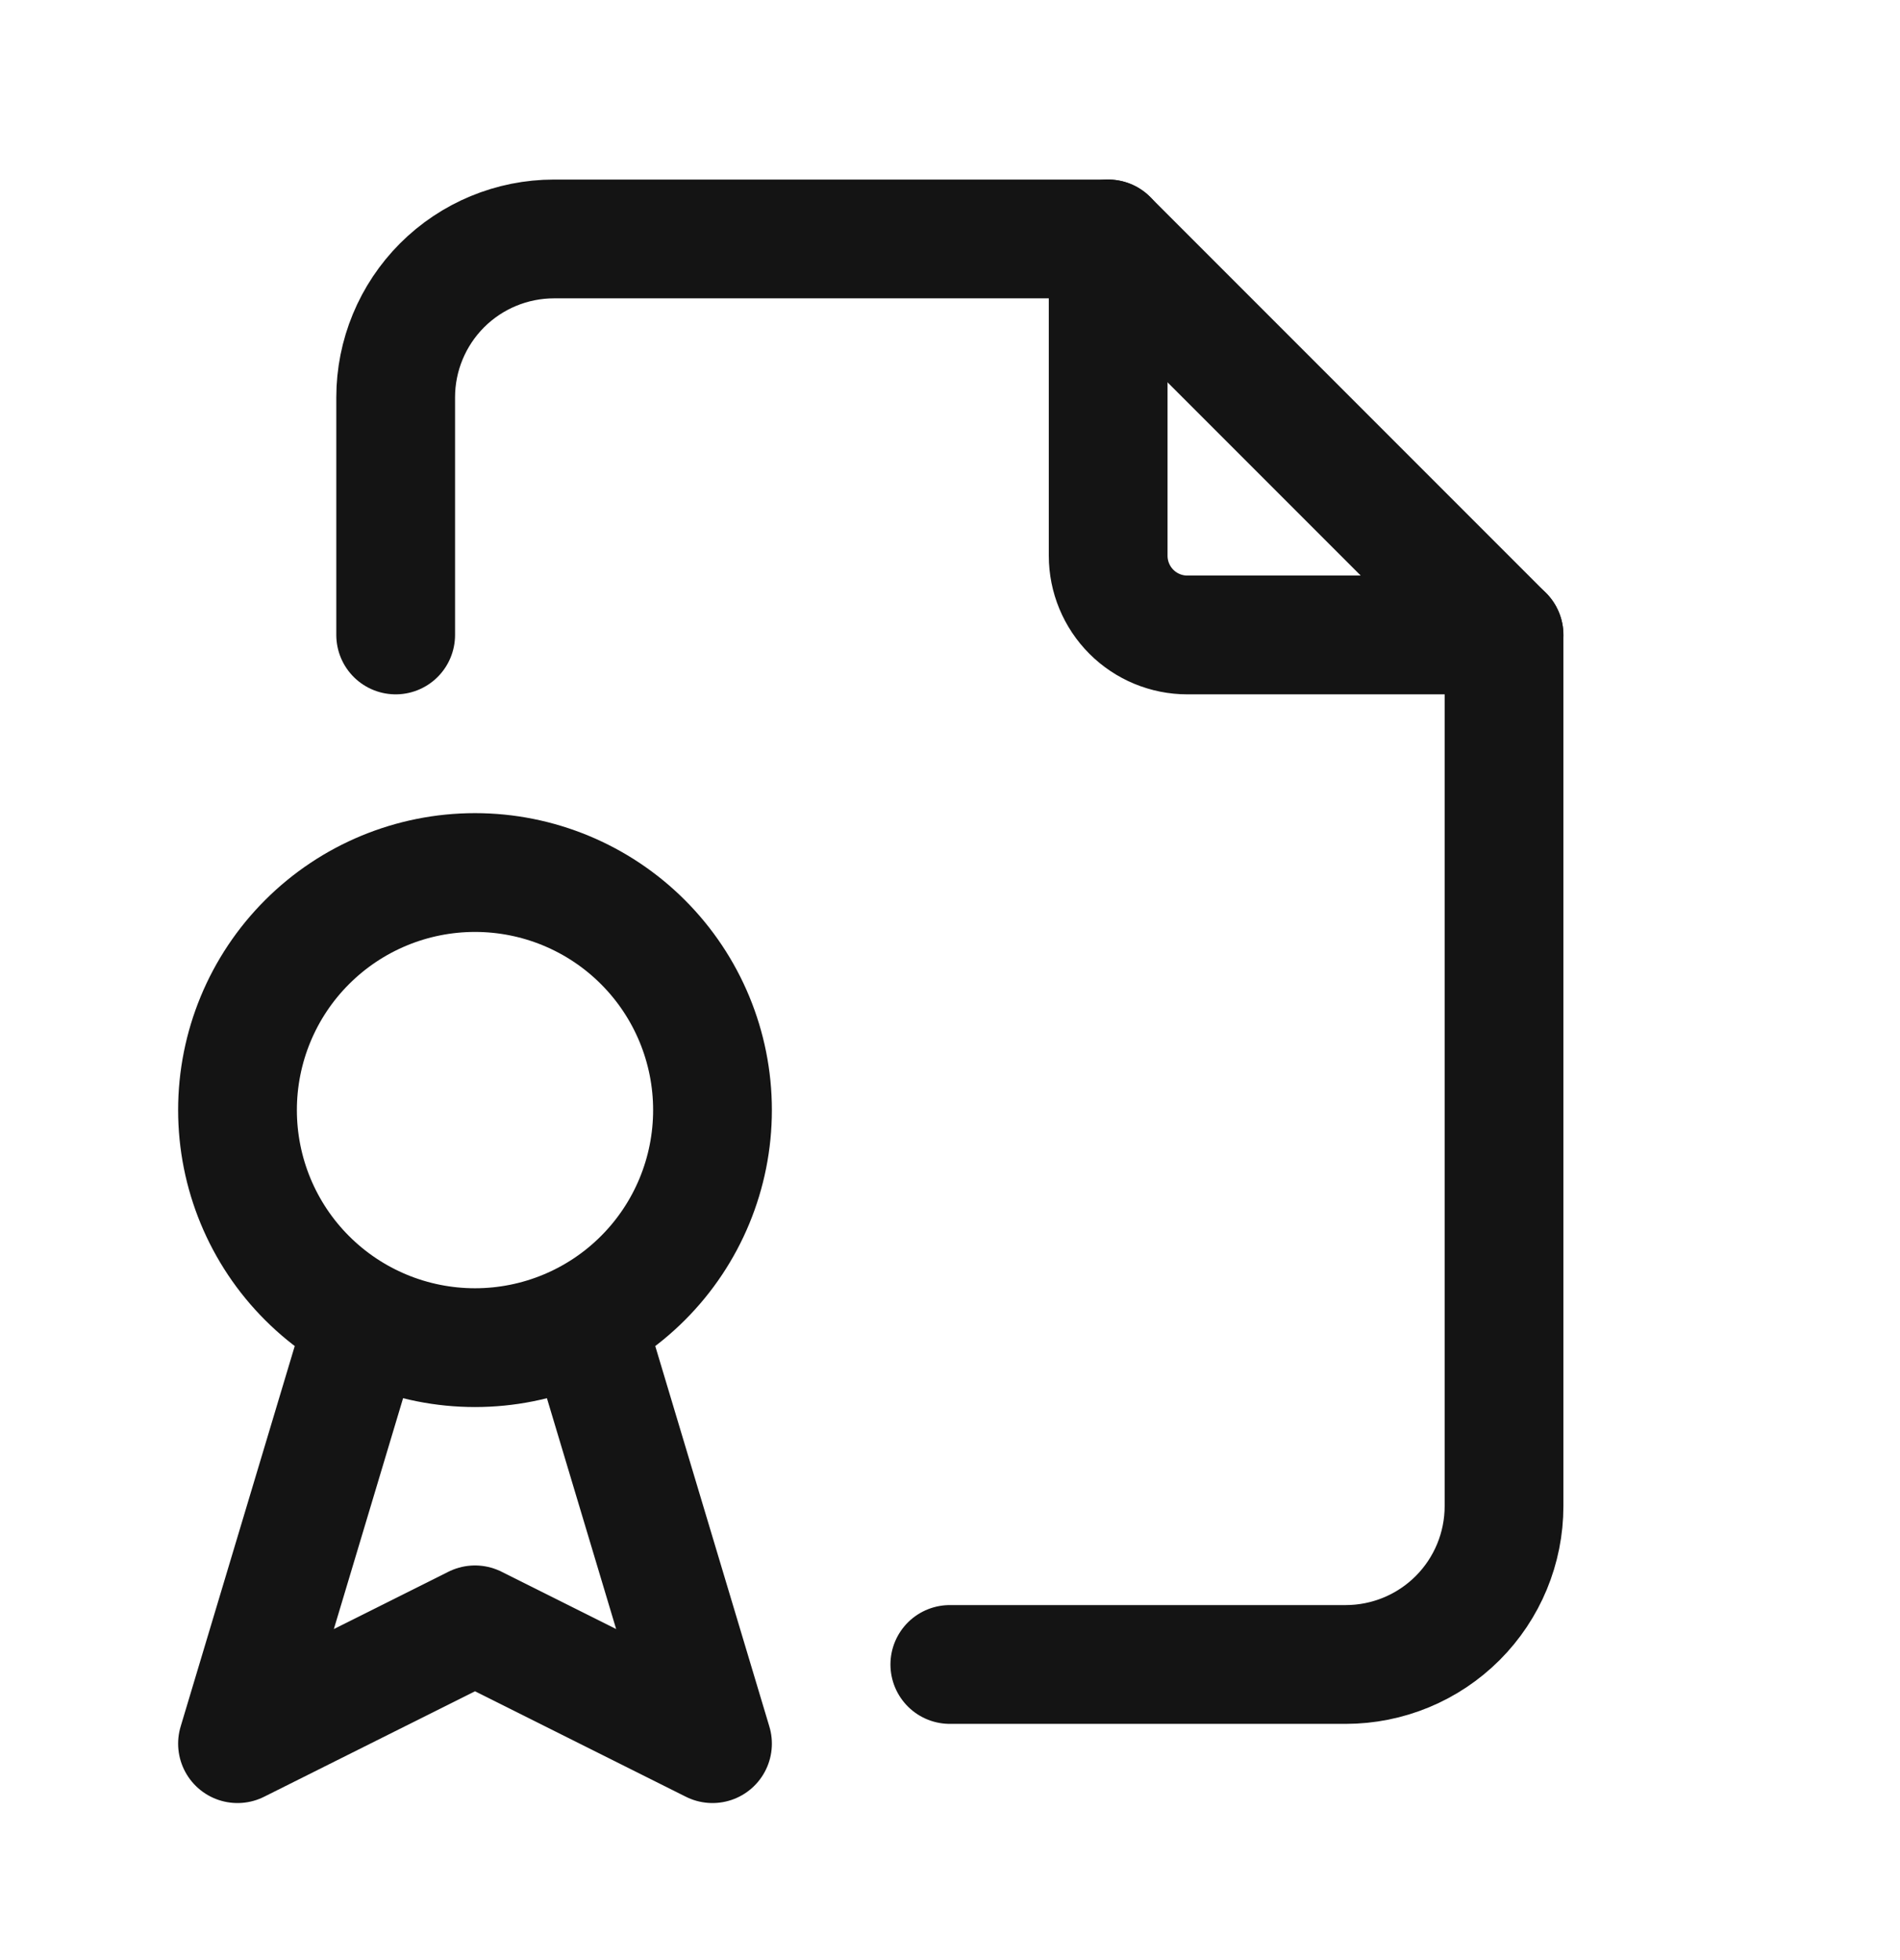
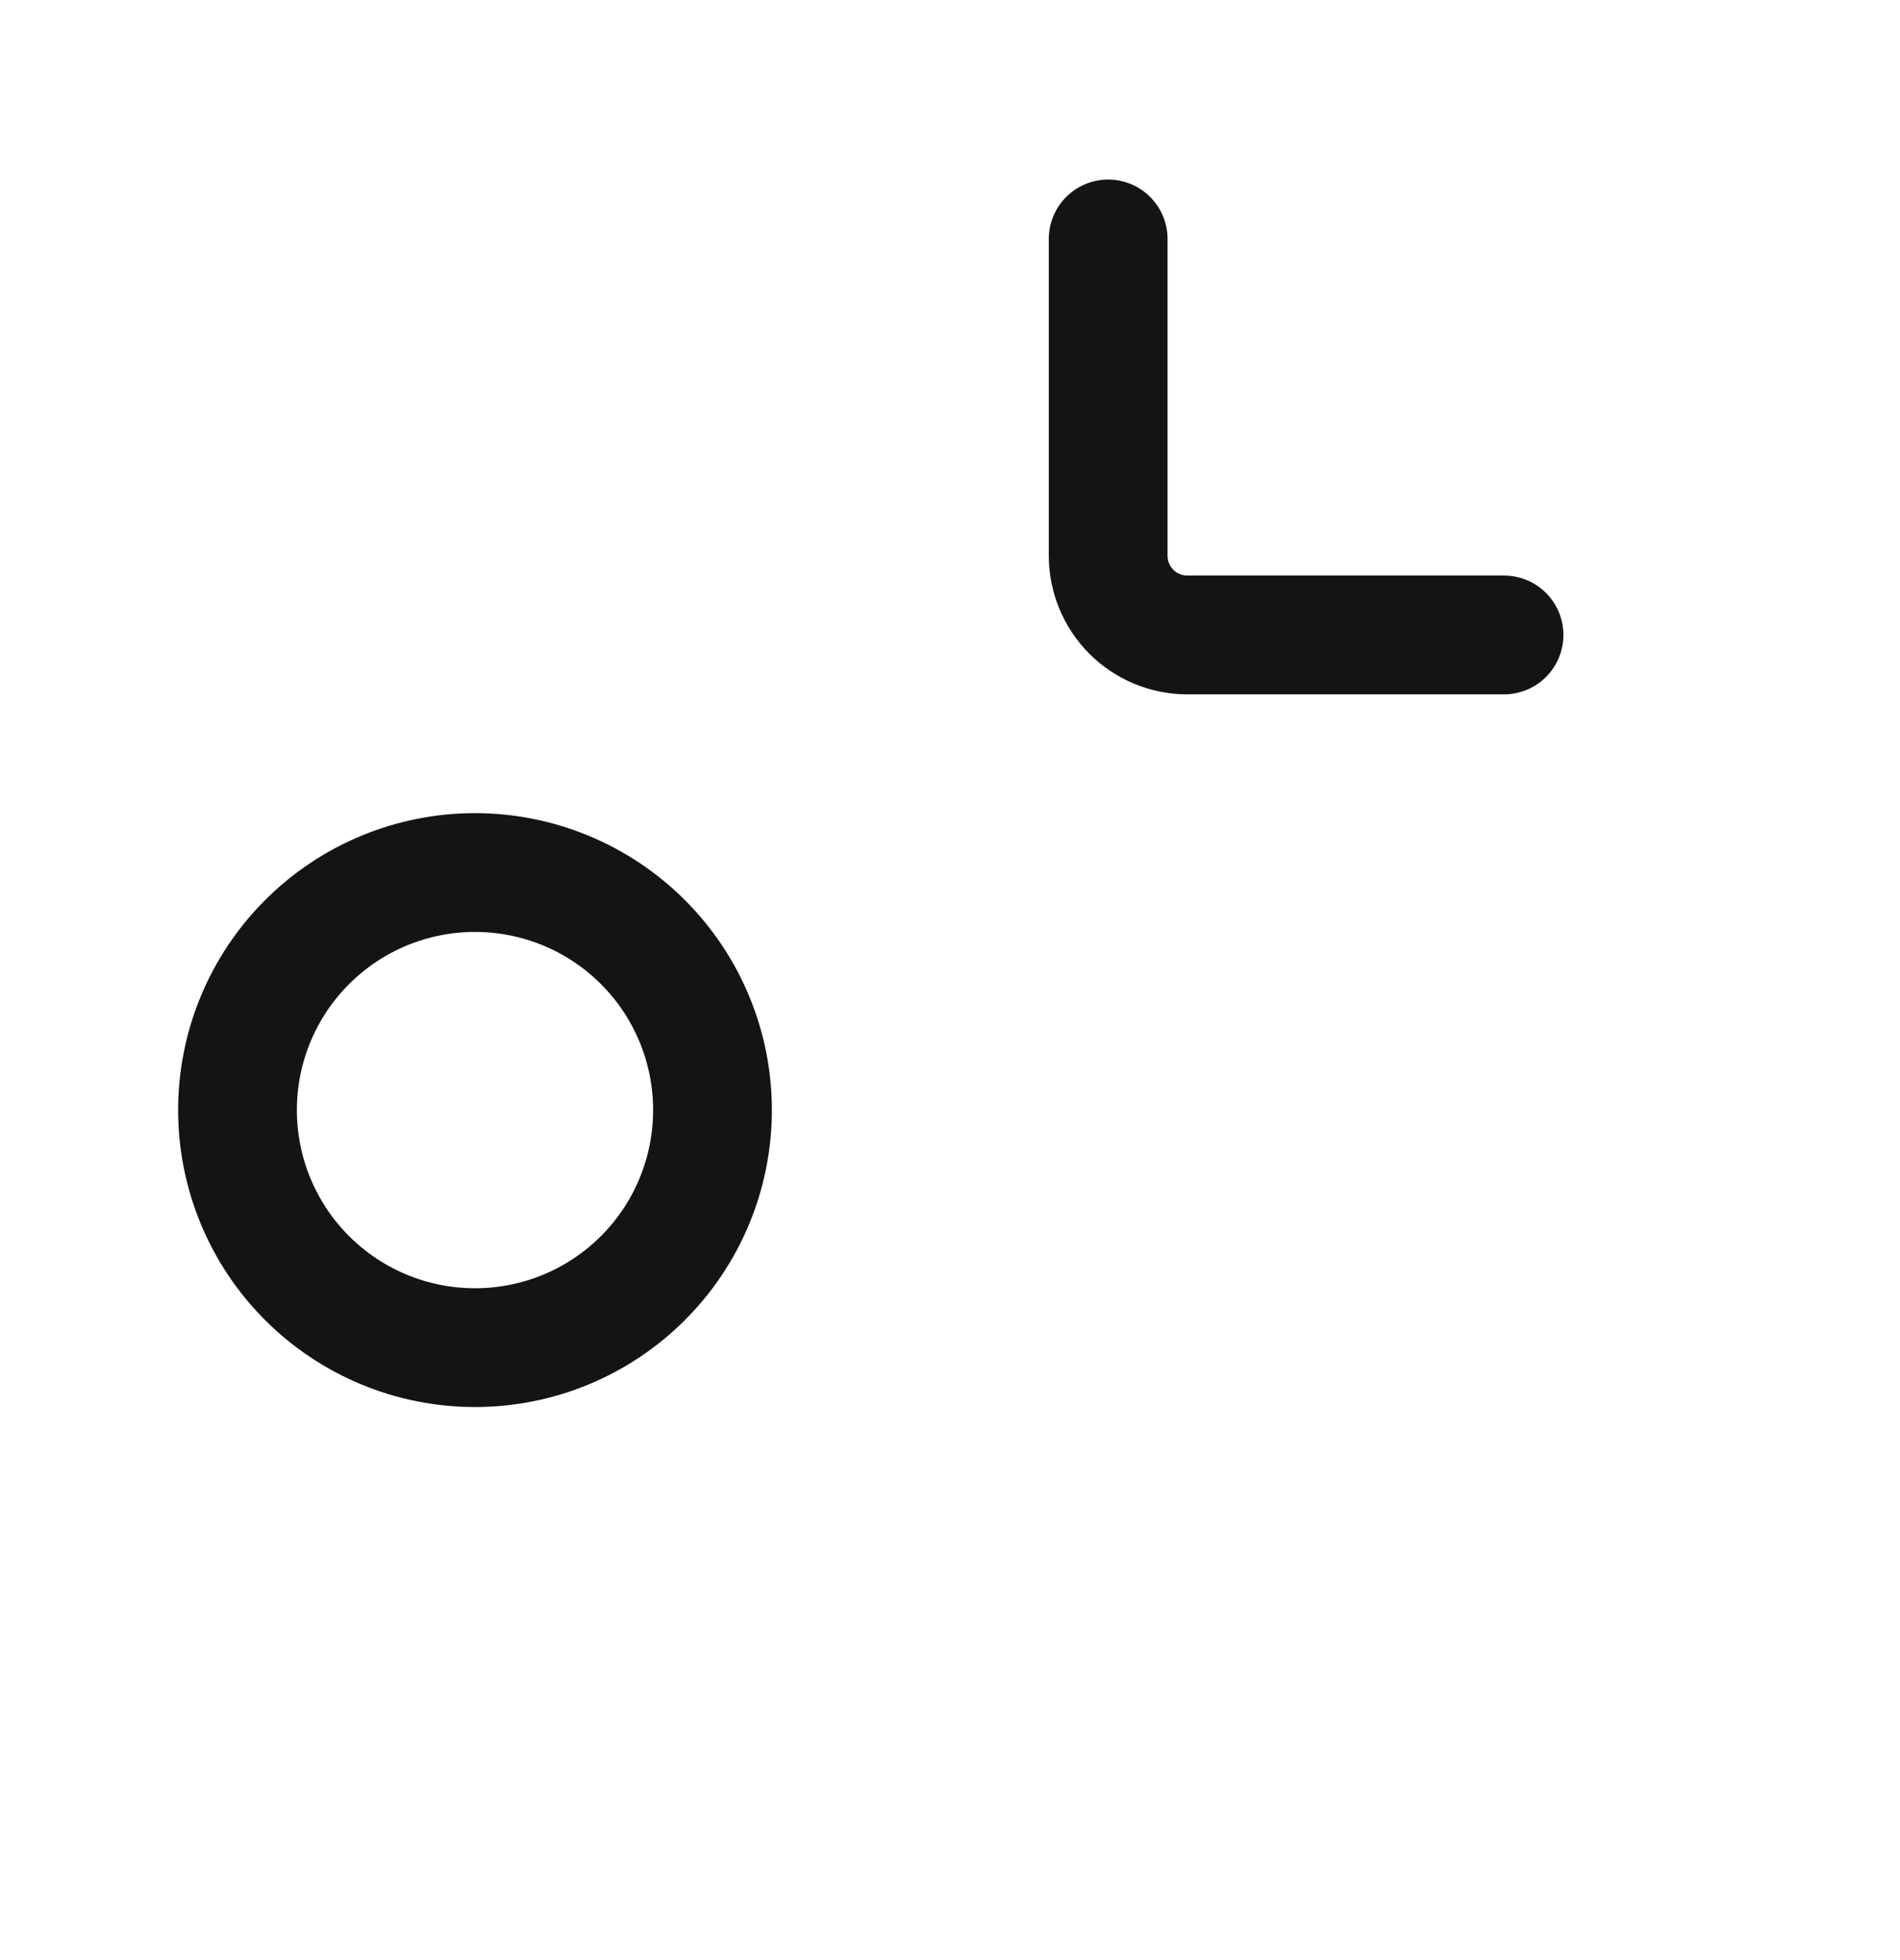
<svg xmlns="http://www.w3.org/2000/svg" width="32" height="33" viewBox="0 0 32 33" fill="none">
  <g clip-path="url(#clip0_9824_49560)">
    <path d="M18.664 4.023V9.357C18.664 9.71 18.805 10.05 19.055 10.3C19.305 10.55 19.644 10.69 19.997 10.69H25.331" stroke="#141414" stroke-width="2" stroke-linecap="round" stroke-linejoin="round" />
-     <path d="M6.664 10.69V6.69C6.664 5.983 6.945 5.305 7.445 4.804C7.945 4.304 8.623 4.023 9.331 4.023H18.664L25.331 10.69V25.357C25.331 26.064 25.05 26.742 24.55 27.242C24.05 27.742 23.371 28.023 22.664 28.023H15.997" stroke="#141414" stroke-width="2" stroke-linecap="round" stroke-linejoin="round" />
    <path d="M4 18.689C4 19.75 4.421 20.768 5.172 21.518C5.922 22.268 6.939 22.689 8 22.689C9.061 22.689 10.078 22.268 10.828 21.518C11.579 20.768 12 19.75 12 18.689C12 17.629 11.579 16.611 10.828 15.861C10.078 15.111 9.061 14.69 8 14.69C6.939 14.69 5.922 15.111 5.172 15.861C4.421 16.611 4 17.629 4 18.689Z" stroke="#141414" stroke-width="2" stroke-linecap="round" stroke-linejoin="round" />
-     <path d="M6 22.689L4 29.356L8 27.356L12 29.356L10 22.689" stroke="#141414" stroke-width="2" stroke-linecap="round" stroke-linejoin="round" />
  </g>
  <defs>
    <clipPath id="clip0_9824_49560">
      <rect width="32" height="32" fill="white" transform="translate(0 0.023)" />
    </clipPath>
  </defs>
</svg>